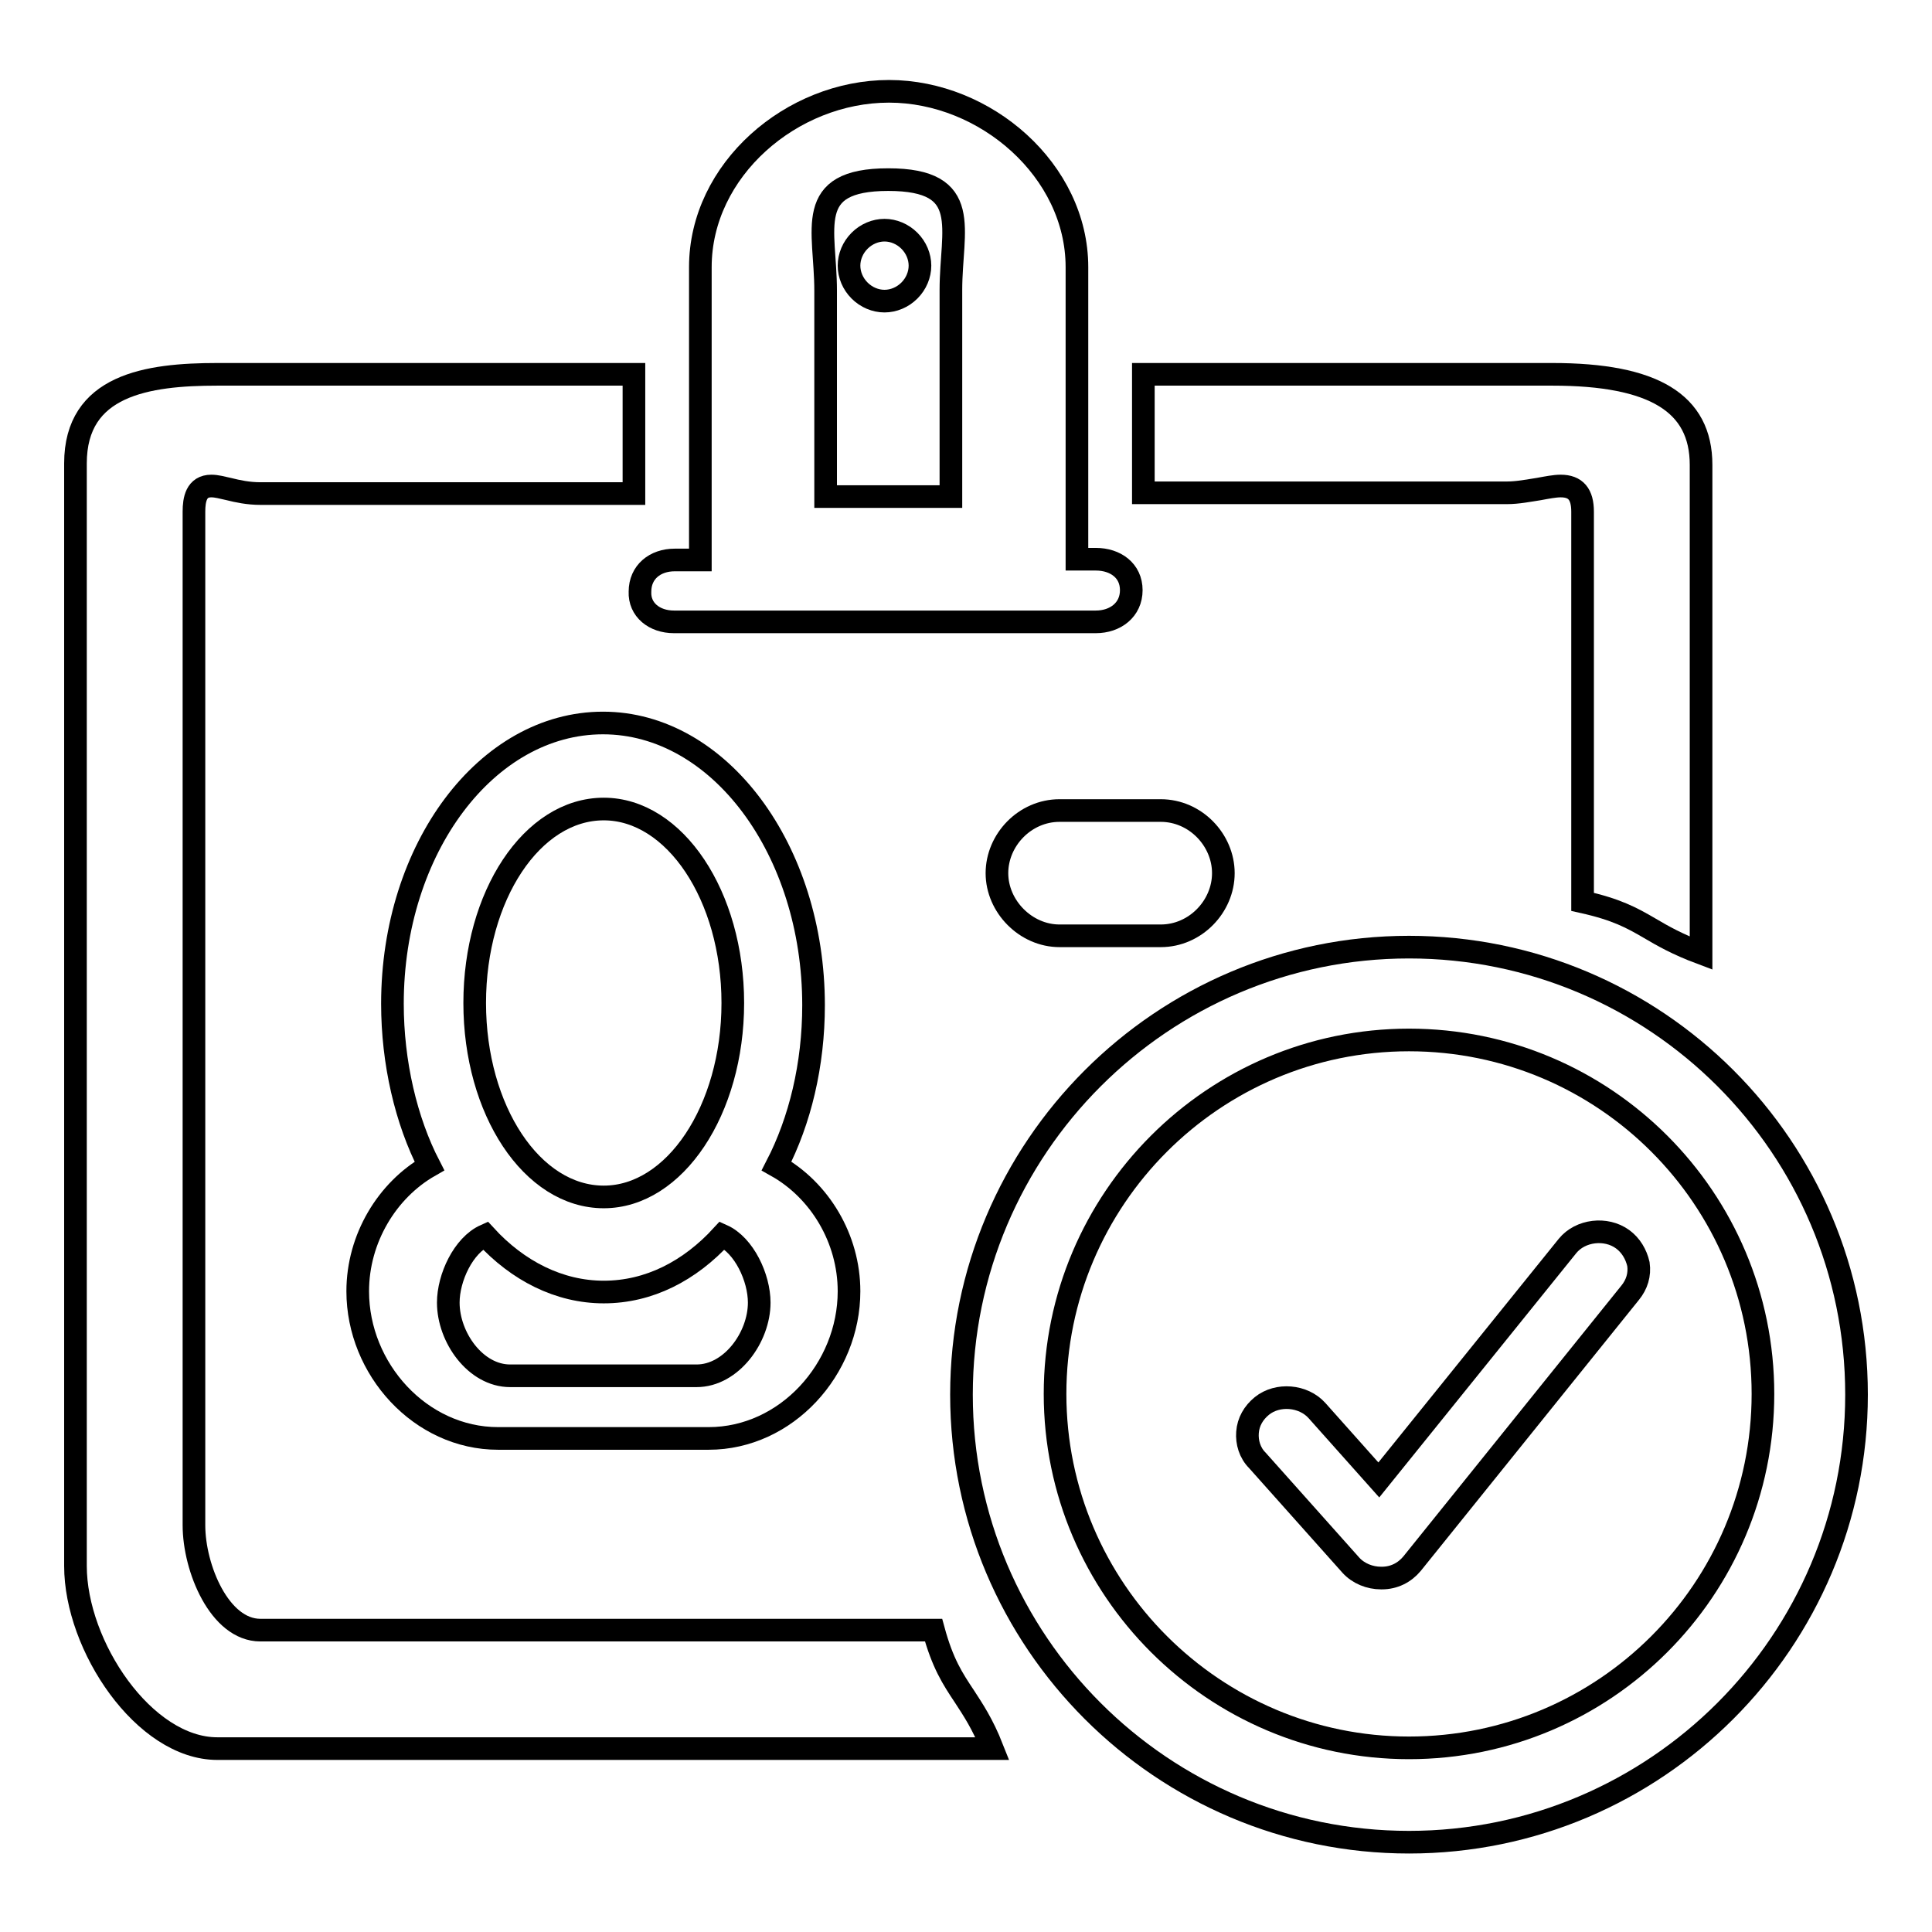
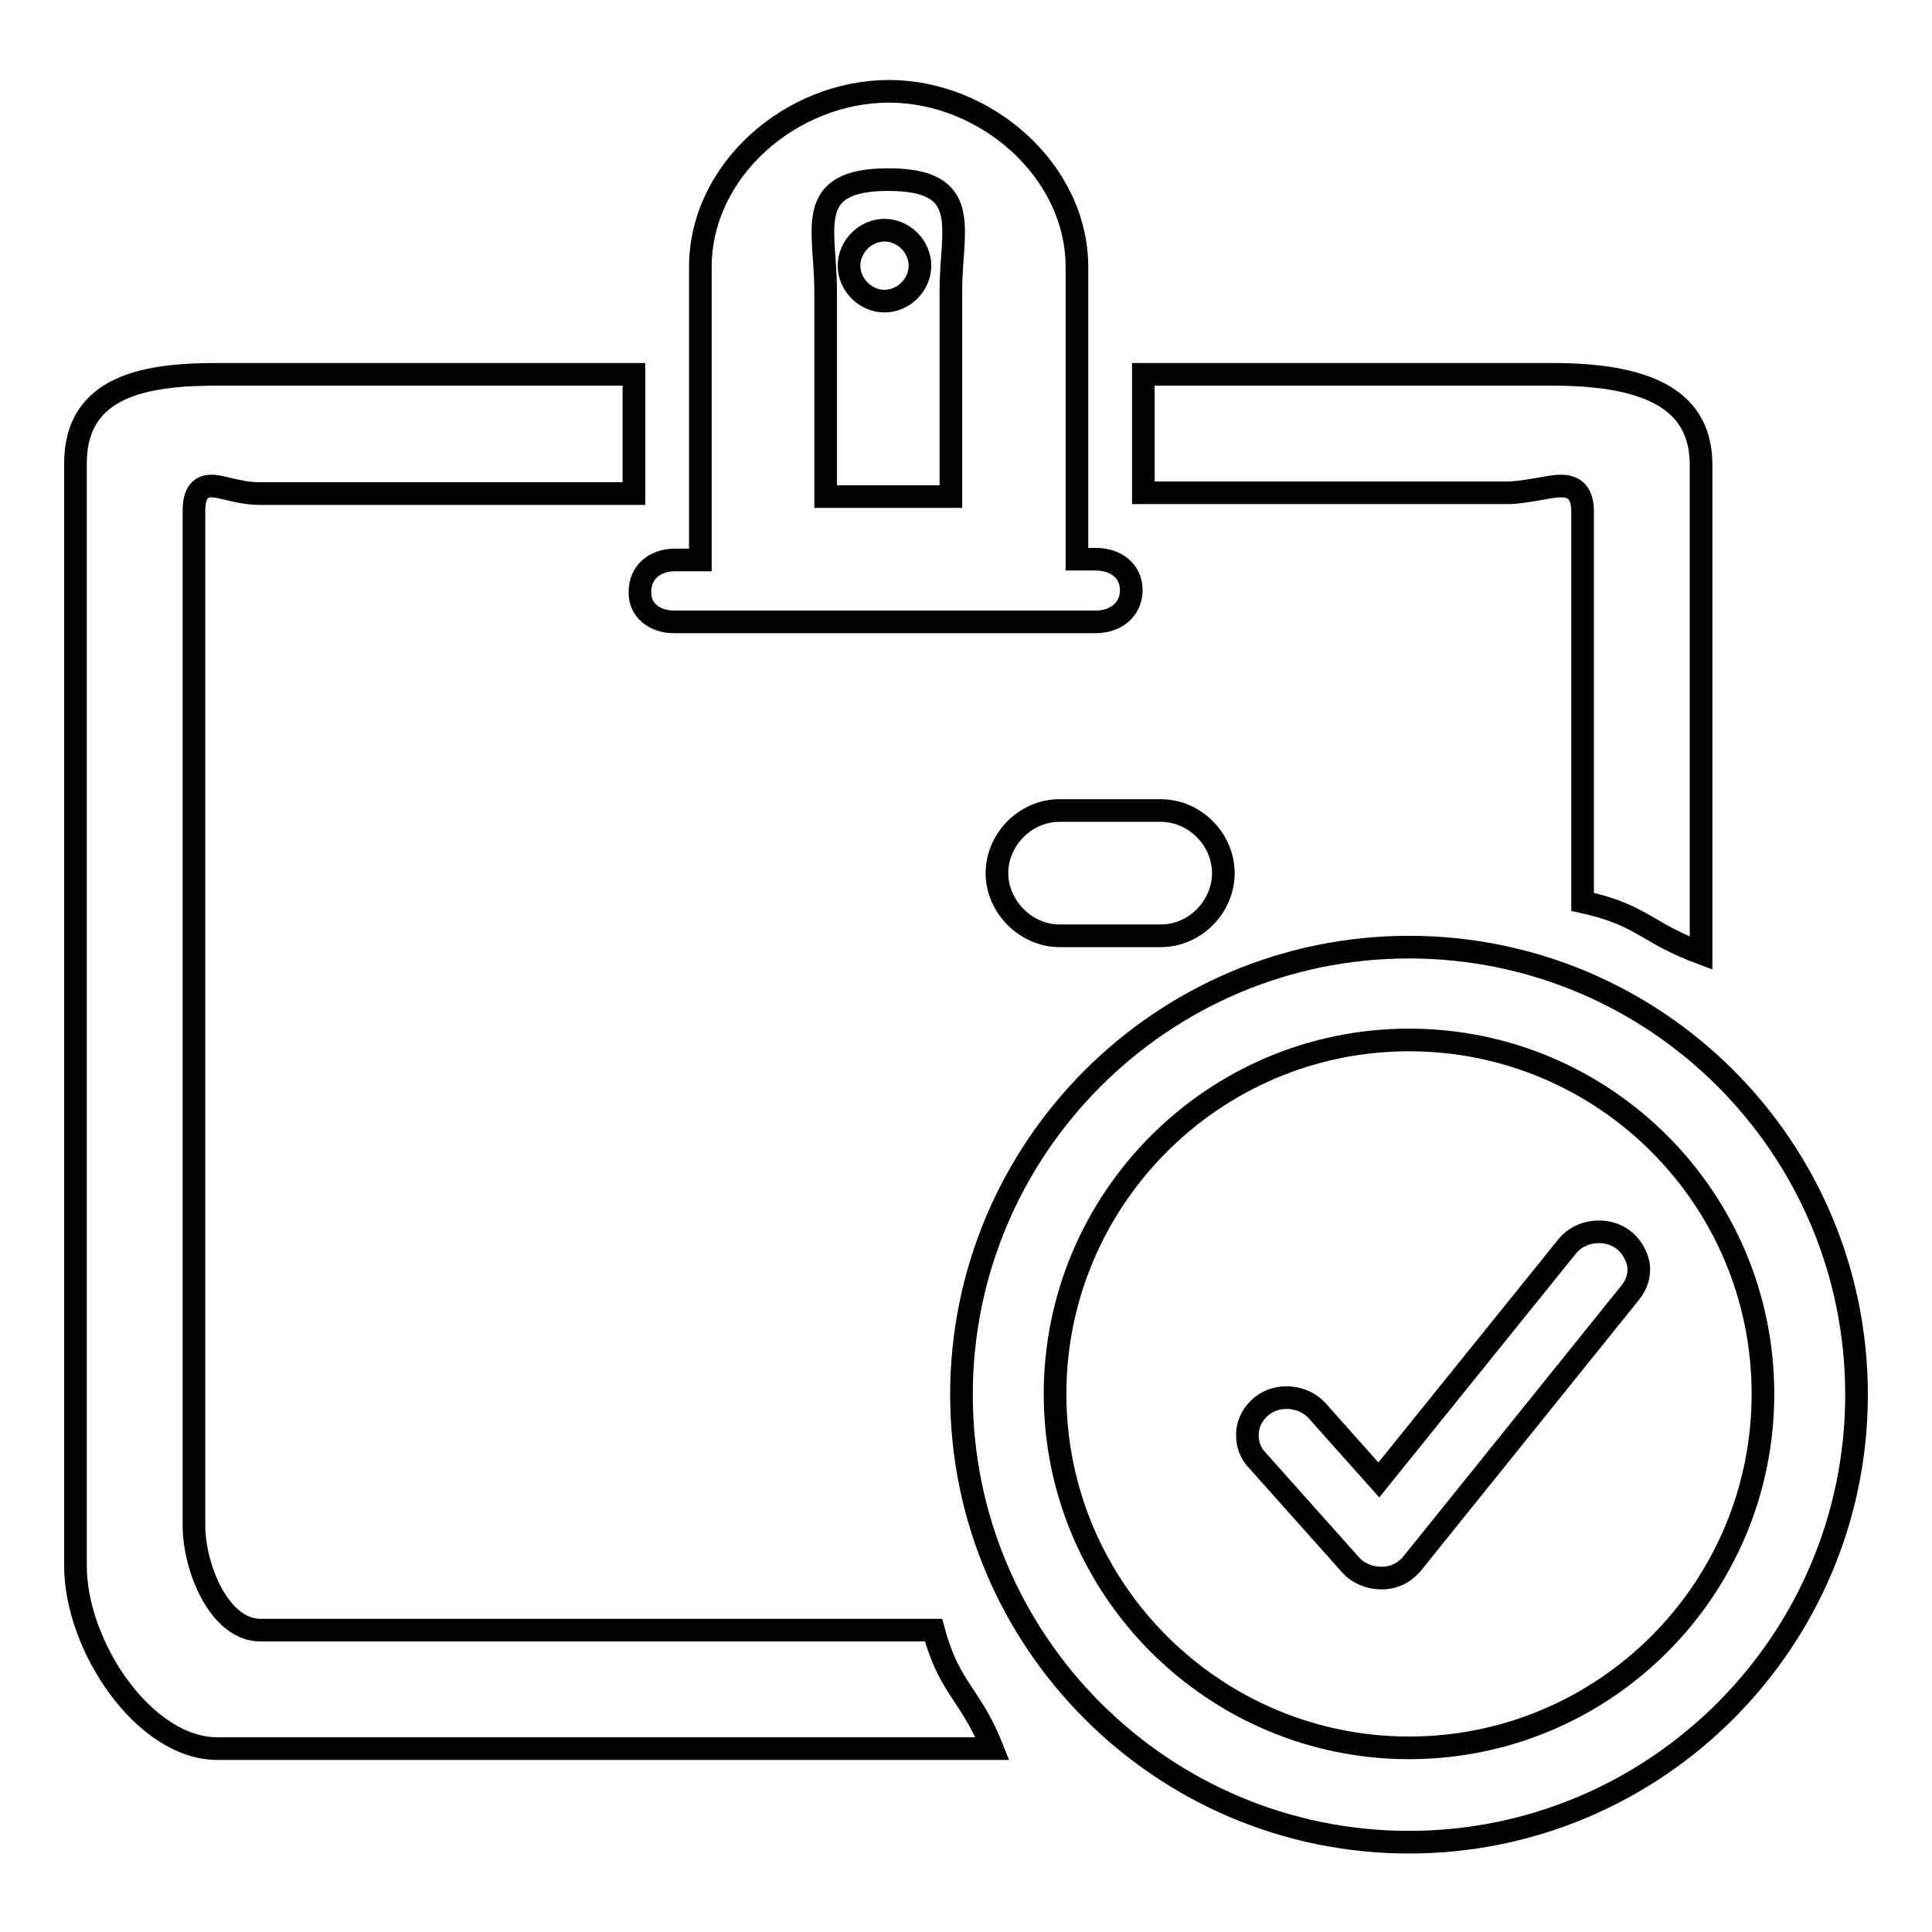
<svg xmlns="http://www.w3.org/2000/svg" version="1.1" x="0px" y="0px" viewBox="0 0 256 256" enable-background="new 0 0 256 256" xml:space="preserve">
  <g>
    <g>
      <path stroke-width="3" fill-opacity="0" stroke="#000000" d="M186.7,125.5c-32.7,0-59.3,26.6-59.3,59.3c0,32.7,26.6,59.3,59.3,59.3c32.7,0,59.3-26.6,59.3-59.3C246,152,219.4,125.5,186.7,125.5z M186.7,231.6c-25.8,0-46.9-21-46.9-46.9c0-25.8,21-46.9,46.9-46.9c25.9,0,46.9,21,46.9,46.9C233.6,210.6,212.6,231.6,186.7,231.6z" />
      <path stroke-width="3" fill-opacity="0" stroke="#000000" d="M215,164.2c-2.2-1.6-5.6-1.2-7.3,0.9l0,0l-25,31l-8.2-9.2c-1.8-2-5.2-2.3-7.3-0.6c-1.1,0.9-1.8,2.1-1.9,3.5c-0.1,1.3,0.3,2.7,1.3,3.7l12.4,13.9c1,1.1,2.5,1.7,4,1.7h0.1l0,0c1.6,0,3-0.7,4-1.9l28.9-35.9c0.9-1.1,1.3-2.4,1.1-3.8C216.8,166.2,216.1,165,215,164.2z" />
      <path stroke-width="3" fill-opacity="0" stroke="#000000" d="M140.4,107.4c-4.6,0-8.3,3.9-8.3,8.3c0,4.4,3.8,8.3,8.3,8.3h13.4c4.6,0,8.3-3.9,8.3-8.3c0-4.4-3.7-8.3-8.3-8.3H140.4z" />
      <path stroke-width="3" fill-opacity="0" stroke="#000000" d="M117.2,39.9c1.2,0,2.4-0.5,3.3-1.4c0.9-0.9,1.4-2.1,1.4-3.3c0-1.2-0.5-2.4-1.4-3.3c-0.9-0.9-2.1-1.4-3.3-1.4c-1.2,0-2.4,0.5-3.3,1.4c-0.9,0.9-1.4,2.1-1.4,3.3c0,1.2,0.5,2.4,1.4,3.3C114.8,39.4,116,39.9,117.2,39.9z" />
-       <path stroke-width="3" fill-opacity="0" stroke="#000000" d="M47.4,171.1c0,10.3,8.3,19.5,18.6,19.5h27.9c10.3,0,18.6-9.2,18.6-19.5c0-7-3.9-13.4-9.6-16.6c3.1-6,4.9-13.4,4.9-21.3c0-20.6-12.5-37.4-27.9-37.4c-15.4,0-27.9,16.6-27.9,37.2c0,7.8,1.8,15.5,4.9,21.5C51.3,157.7,47.4,164.1,47.4,171.1z M80,107.2c9.4,0,17.1,11.5,17.1,25.7c0,14.2-7.7,25.7-17.1,25.7c-9.5,0-17.1-11.5-17.1-25.7C62.9,118.7,70.5,107.2,80,107.2z M64.3,163.7c4.3,4.7,9.8,7.5,15.7,7.5c6,0,11.4-2.8,15.7-7.5c2.9,1.3,4.9,5.6,4.9,8.9c0,4.6-3.7,9.7-8.3,9.7H67.6c-4.6,0-8.2-5.1-8.2-9.7C59.4,169.3,61.4,165,64.3,163.7z" />
      <path stroke-width="3" fill-opacity="0" stroke="#000000" d="M89.3,82.4h55.9c2.6,0,4.7-1.6,4.7-4.2c0-2.6-2.1-4.1-4.7-4.1h-2.5V58.6v-9.3v-4.6v-9.3c0-12.8-12.1-23.3-24.9-23.3c-12.9,0-25,10.4-25,23.3v9.3v4.6v9.3v15.6h-3.4c-2.6,0-4.6,1.6-4.6,4.2C84.7,80.8,86.7,82.4,89.3,82.4z M117.7,23.8c11.3,0,8.3,6.6,8.3,14.6v9.7V53v9.8v3h-16.6v-3V53v-4.8v-9.7C109.4,30.4,106.4,23.8,117.7,23.8z" />
      <path stroke-width="3" fill-opacity="0" stroke="#000000" d="M203.9,64.8c1.1-0.2,2.1-0.4,2.9-0.4c2,0,2.9,1.1,2.9,3.4v51.7c4.5,1,6.5,2.1,8.9,3.5c1.7,1,3.6,2.1,6.8,3.3V61.6c0-8.2-6.3-12-19.7-12h-54.2v15.7h48.2C201.1,65.3,202.6,65,203.9,64.8z" />
      <path stroke-width="3" fill-opacity="0" stroke="#000000" d="M123.7,216H34.5c-5.4,0-8.8-8.2-8.8-13.9V67.8c0-1.6,0.3-3.4,2.3-3.4c0.7,0,1.4,0.2,2.3,0.4c1.2,0.3,2.6,0.6,4.2,0.6H84V49.6H28.8C19.5,49.6,10,51,10,61.4v146.1c0,10.6,9.1,24.2,18.8,24.2h102.7c-1.3-3.3-2.6-5.2-3.7-6.9C126.2,222.4,124.9,220.4,123.7,216z" />
    </g>
  </g>
</svg>